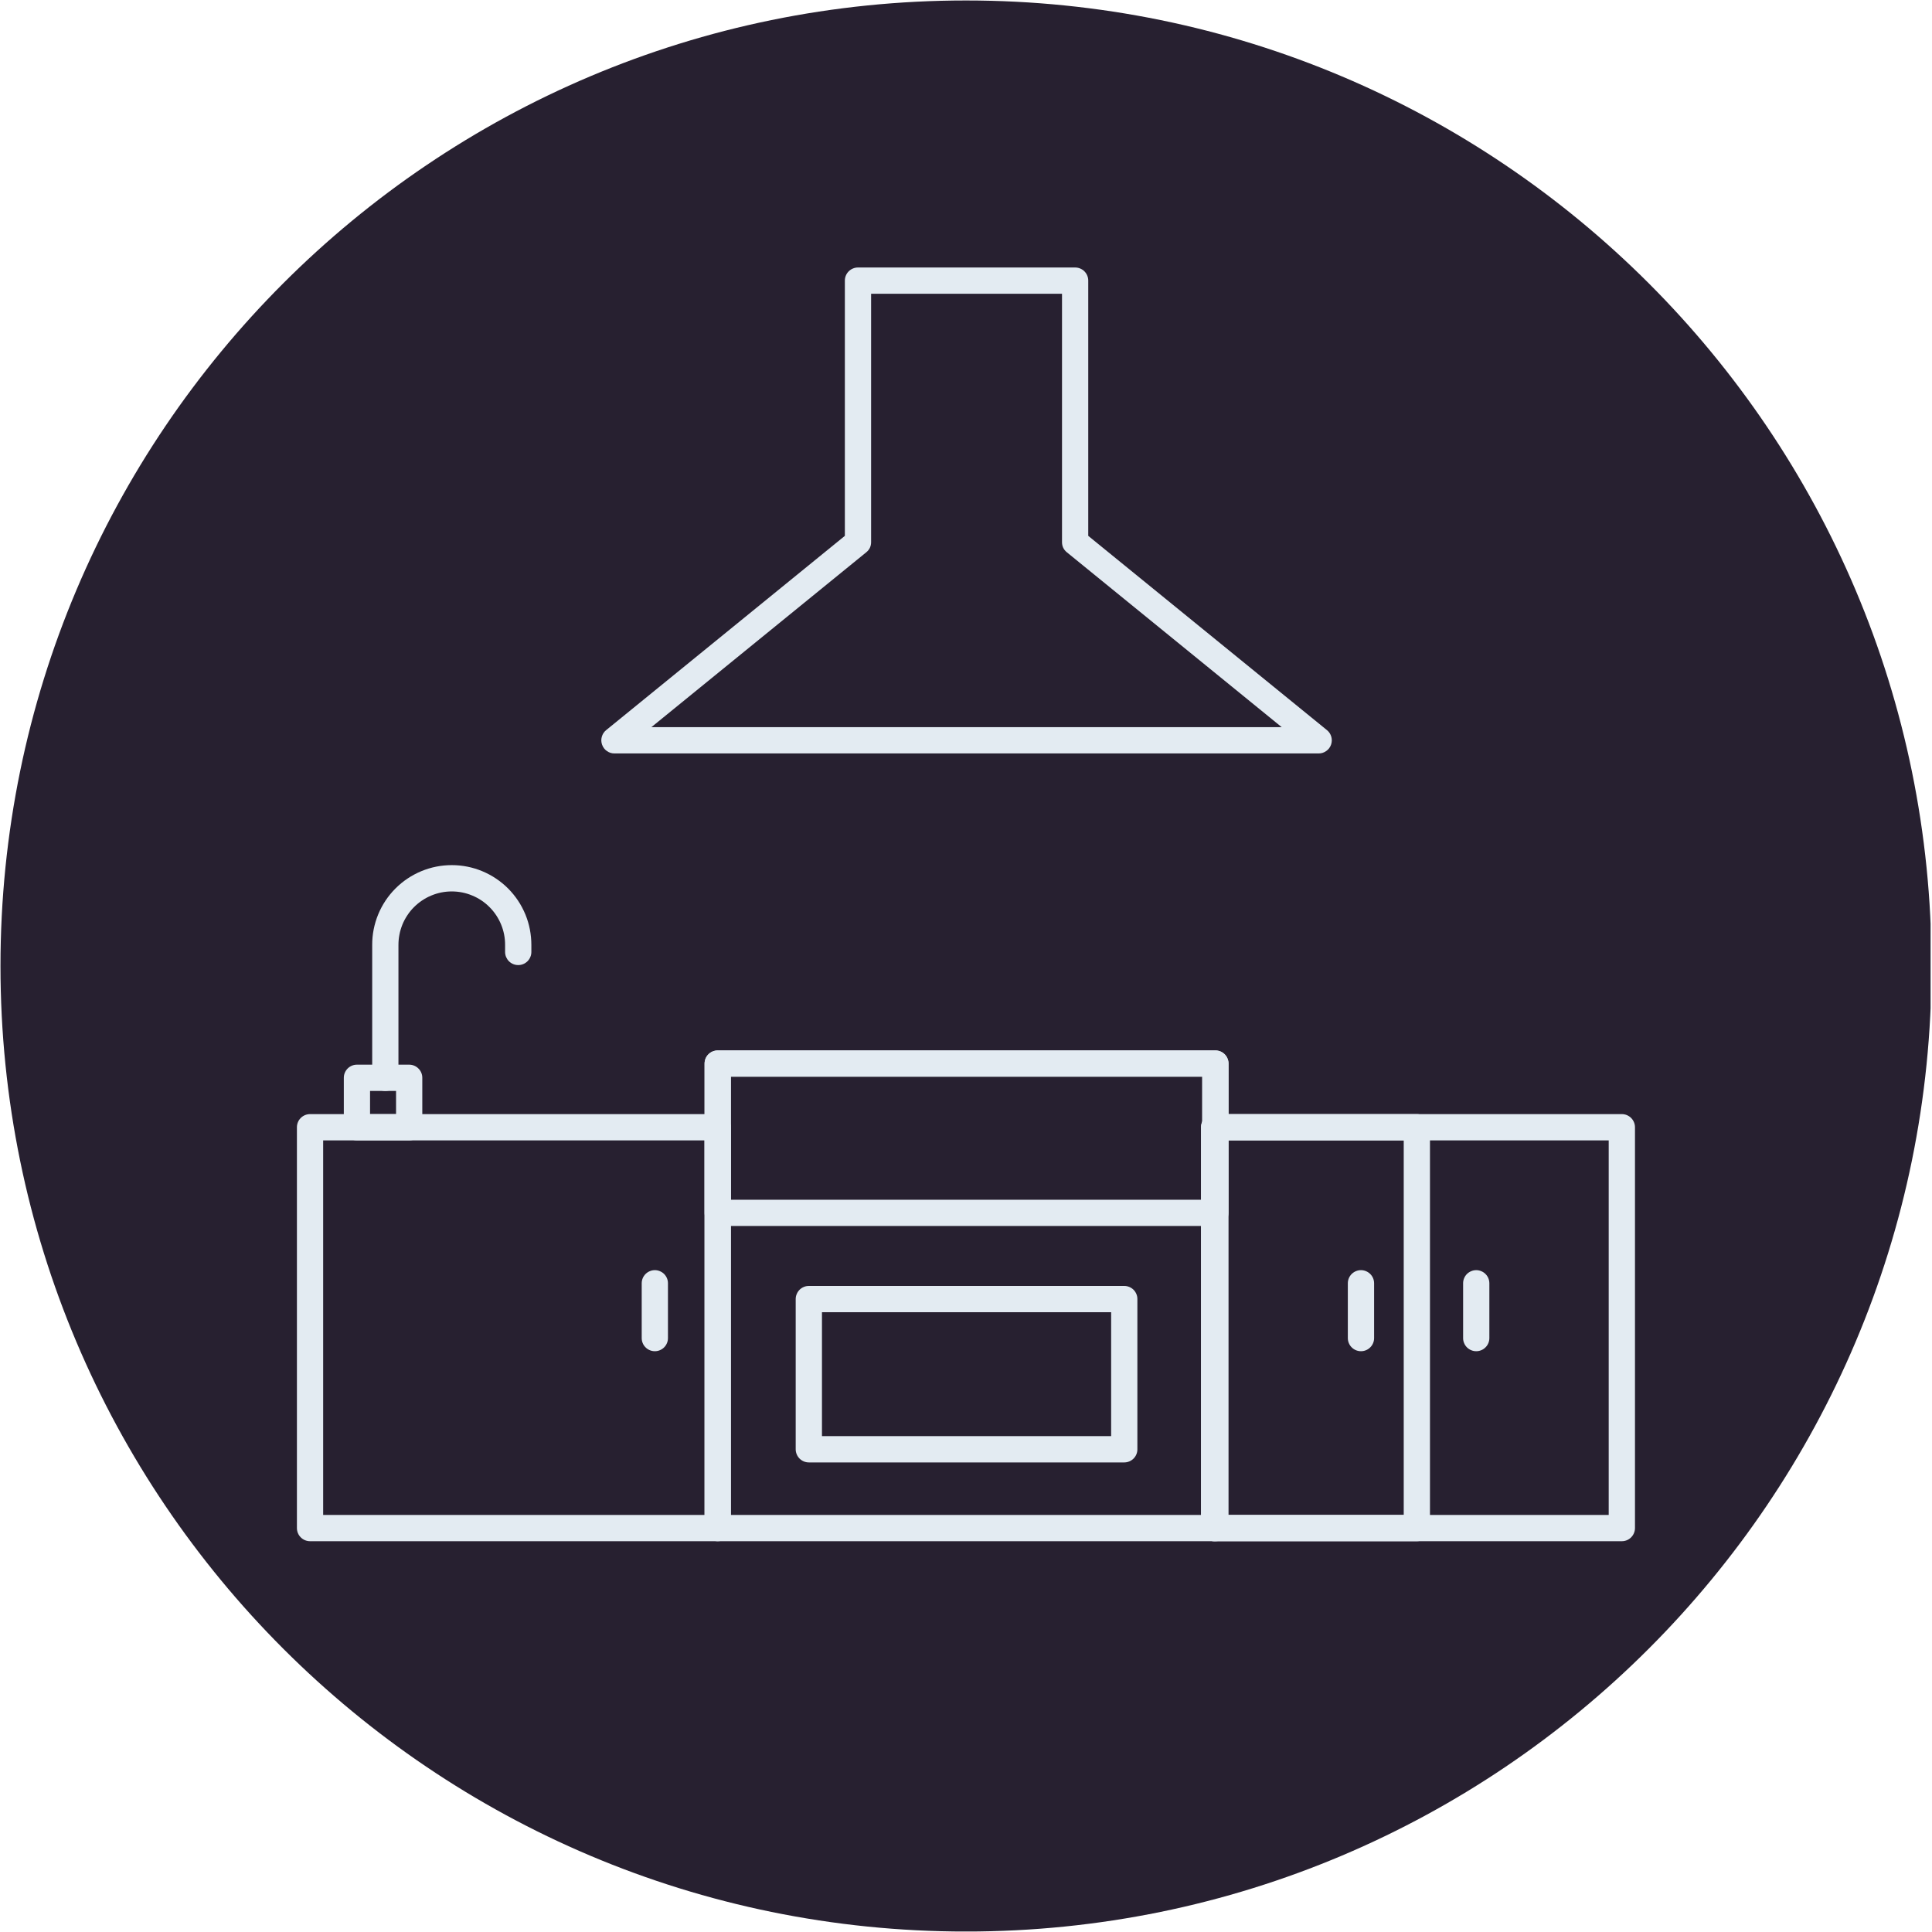
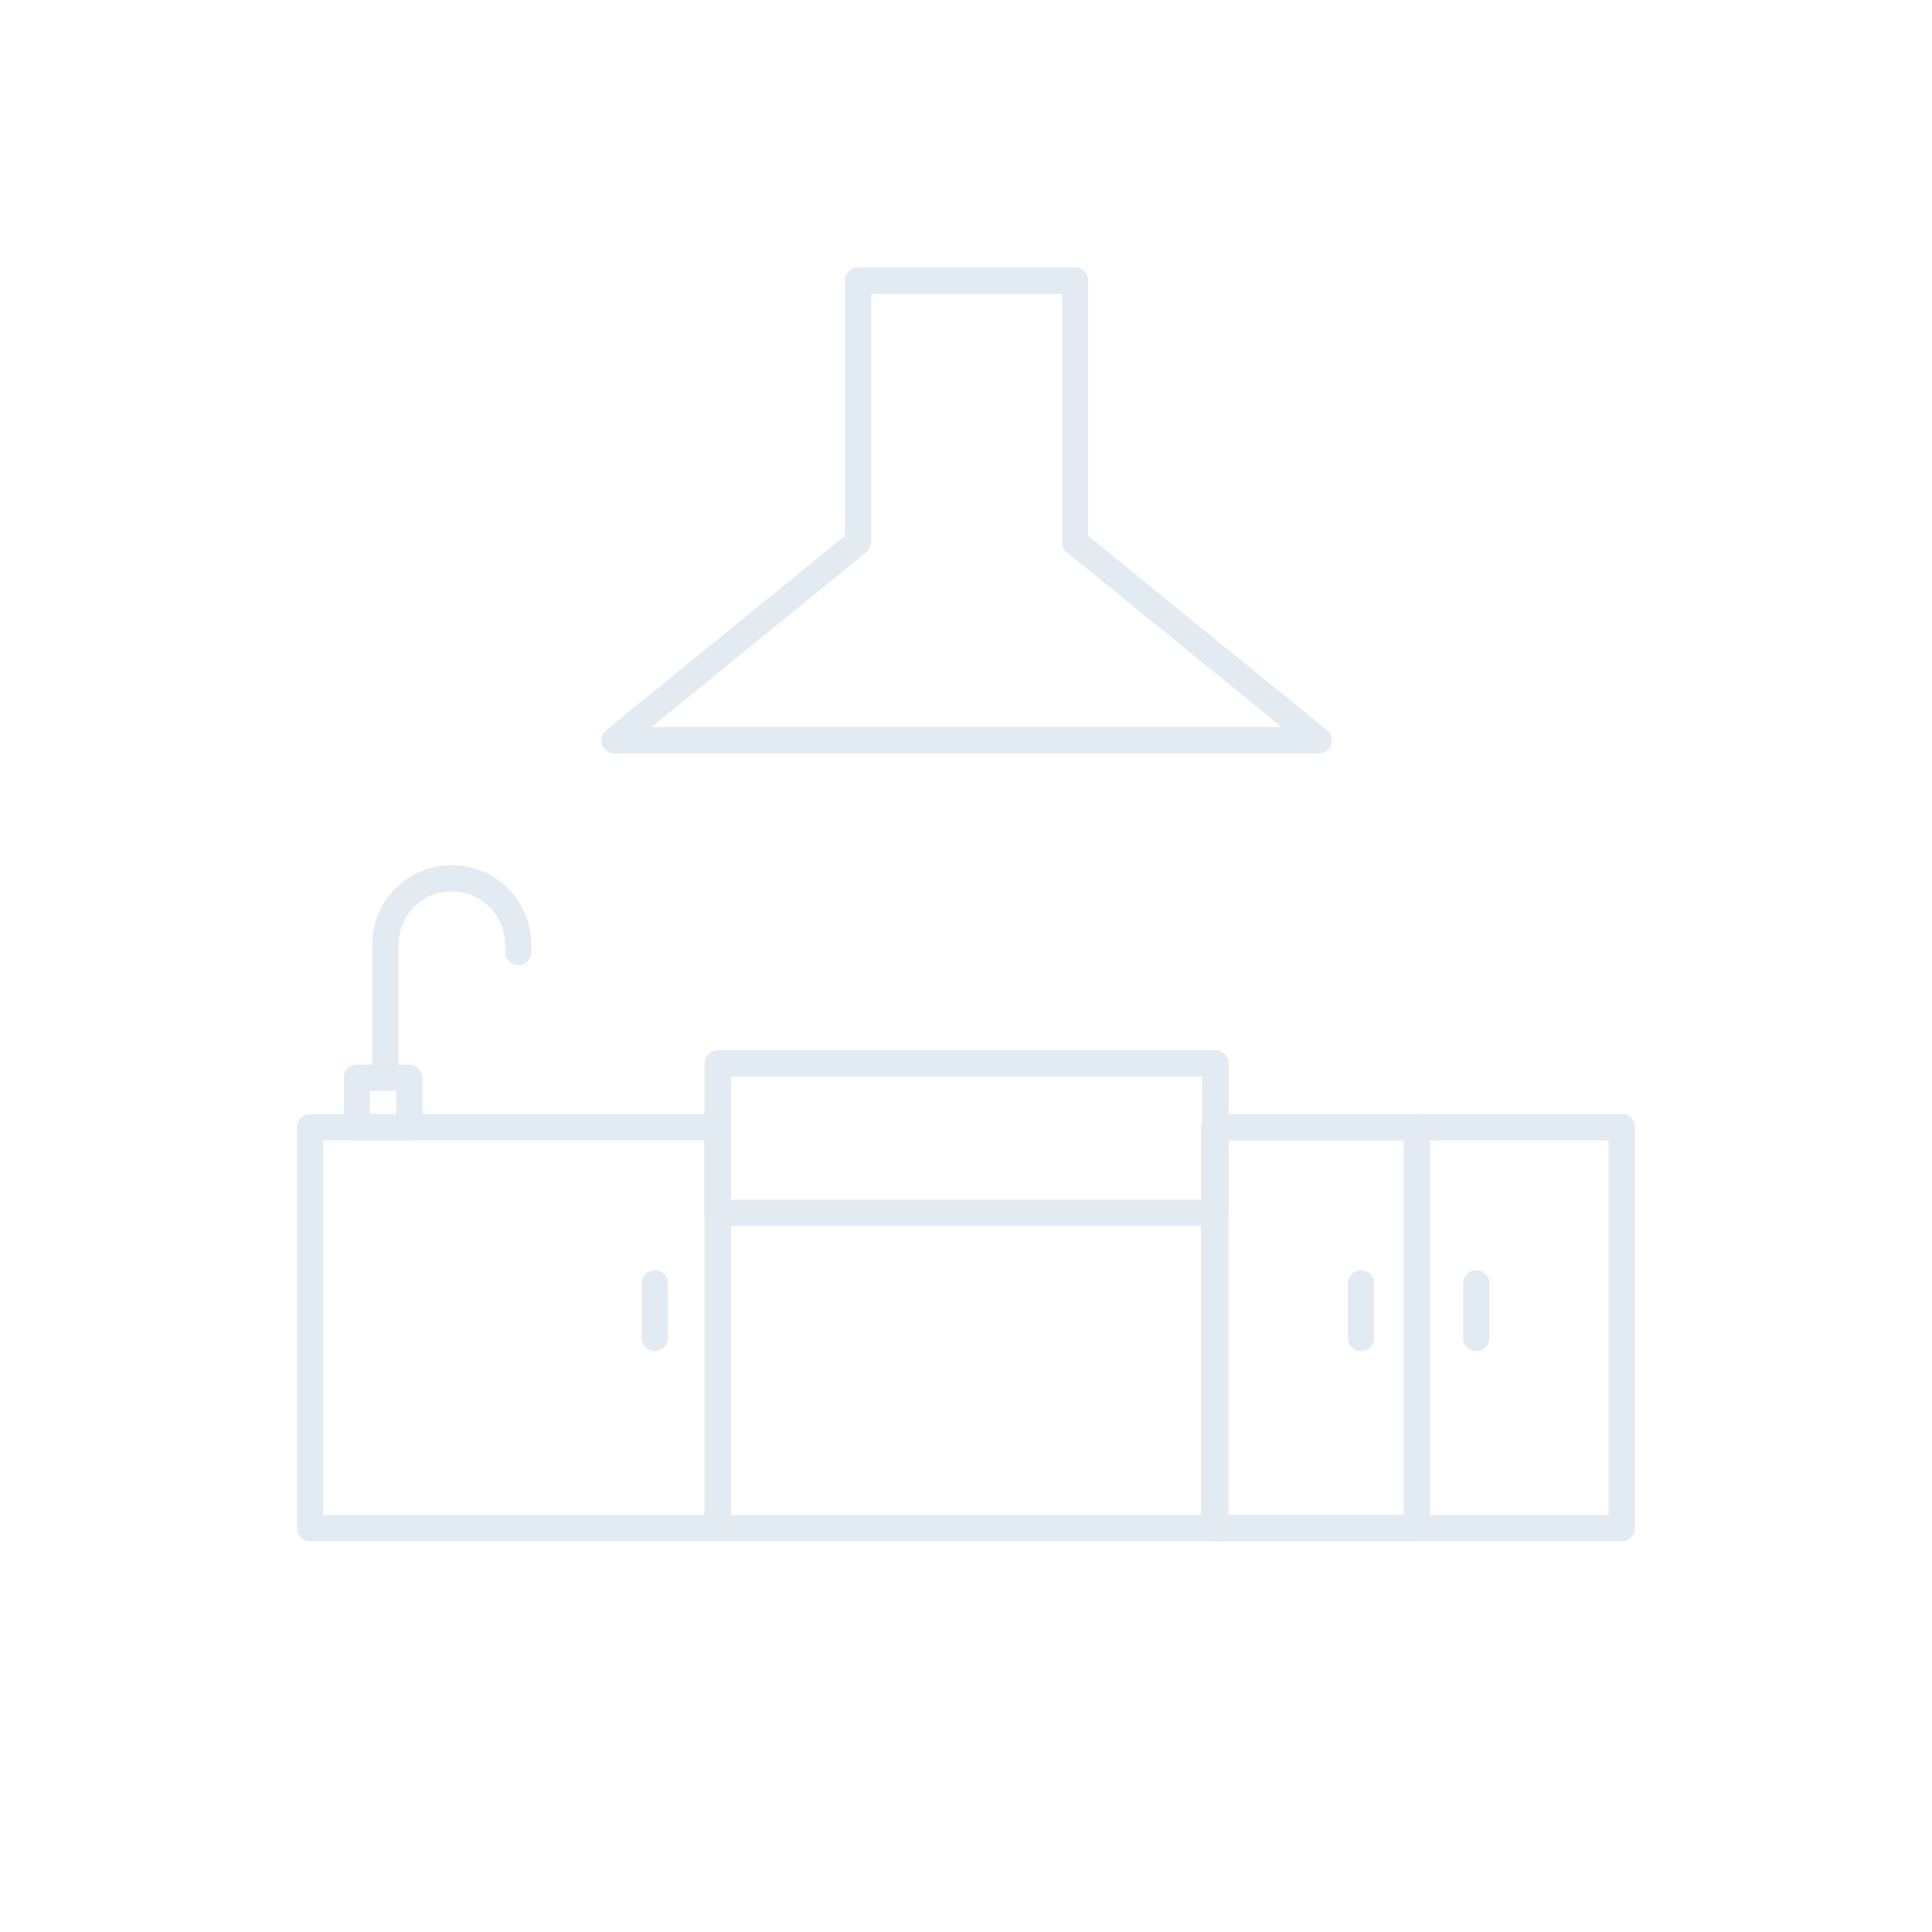
<svg xmlns="http://www.w3.org/2000/svg" version="1.0" preserveAspectRatio="xMidYMid meet" height="324" viewBox="0 0 242.88 243" zoomAndPan="magnify" width="324">
  <defs>
    <clipPath id="ecbdd7620b">
      <path clip-rule="nonzero" d="M 0 0.059 L 242.762 0.059 L 242.762 242.938 L 0 242.938 Z M 0 0.059" />
    </clipPath>
    <clipPath id="219e62c38b">
      <path clip-rule="nonzero" d="M 121.441 0.059 C 54.371 0.059 0 54.43 0 121.5 C 0 188.57 54.371 242.941 121.441 242.941 C 188.508 242.941 242.879 188.57 242.879 121.5 C 242.879 54.43 188.508 0.059 121.441 0.059 Z M 121.441 0.059" />
    </clipPath>
    <clipPath id="c1f8628768">
      <path clip-rule="nonzero" d="M 37.289 140 L 92 140 L 92 194 L 37.289 194 Z M 37.289 140" />
    </clipPath>
    <clipPath id="273327882e">
      <path clip-rule="nonzero" d="M 151 140 L 205.957 140 L 205.957 194 L 151 194 Z M 151 140" />
    </clipPath>
    <clipPath id="f83eaaa4e3">
      <path clip-rule="nonzero" d="M 75 33.59 L 168 33.59 L 168 95 L 75 95 Z M 75 33.59" />
    </clipPath>
  </defs>
  <g clip-path="url(#ecbdd7620b)">
    <g clip-path="url(#219e62c38b)">
-       <path fill-rule="nonzero" fill-opacity="1" d="M 0 0.059 L 242.879 0.059 L 242.879 242.941 L 0 242.941 Z M 0 0.059" fill="#272030" />
-     </g>
+       </g>
  </g>
  <path fill-rule="nonzero" fill-opacity="1" d="M 152.809 193.848 L 90.211 193.848 C 89.992 193.848 89.781 193.805 89.578 193.723 C 89.375 193.637 89.199 193.52 89.043 193.363 C 88.887 193.207 88.77 193.031 88.684 192.828 C 88.602 192.625 88.559 192.414 88.559 192.195 L 88.559 133.773 C 88.559 133.555 88.602 133.344 88.684 133.141 C 88.77 132.938 88.887 132.758 89.043 132.605 C 89.199 132.449 89.375 132.328 89.578 132.246 C 89.781 132.164 89.992 132.121 90.211 132.121 L 152.809 132.121 C 153.027 132.121 153.238 132.164 153.441 132.246 C 153.641 132.328 153.82 132.449 153.977 132.605 C 154.129 132.758 154.25 132.938 154.332 133.141 C 154.418 133.344 154.461 133.555 154.461 133.773 L 154.461 192.195 C 154.461 192.414 154.418 192.625 154.332 192.828 C 154.25 193.031 154.129 193.207 153.977 193.363 C 153.82 193.52 153.641 193.637 153.441 193.723 C 153.238 193.805 153.027 193.848 152.809 193.848 Z M 91.863 190.543 L 151.156 190.543 L 151.156 135.422 L 91.863 135.422 Z M 91.863 190.543" fill="#e3ebf2" />
-   <path fill-rule="nonzero" fill-opacity="1" d="M 141.348 183.938 L 101.672 183.938 C 101.453 183.938 101.242 183.895 101.039 183.812 C 100.84 183.727 100.66 183.609 100.504 183.453 C 100.352 183.297 100.23 183.121 100.148 182.918 C 100.062 182.715 100.02 182.504 100.02 182.285 L 100.02 163.391 C 100.02 163.172 100.062 162.961 100.148 162.762 C 100.23 162.559 100.352 162.379 100.504 162.223 C 100.66 162.07 100.84 161.949 101.039 161.867 C 101.242 161.781 101.453 161.742 101.672 161.742 L 141.348 161.742 C 141.566 161.742 141.777 161.781 141.977 161.867 C 142.18 161.949 142.359 162.07 142.516 162.223 C 142.668 162.379 142.789 162.559 142.871 162.762 C 142.957 162.961 142.996 163.172 142.996 163.391 L 142.996 182.285 C 142.996 182.504 142.957 182.715 142.871 182.918 C 142.789 183.121 142.668 183.297 142.516 183.453 C 142.359 183.609 142.18 183.727 141.98 183.812 C 141.777 183.895 141.566 183.938 141.348 183.938 Z M 103.324 180.633 L 139.695 180.633 L 139.695 165.043 L 103.324 165.043 Z M 103.324 180.633" fill="#e3ebf2" />
  <g clip-path="url(#c1f8628768)">
    <path fill-rule="nonzero" fill-opacity="1" d="M 90.211 193.848 L 38.938 193.848 C 38.719 193.848 38.508 193.805 38.305 193.723 C 38.102 193.637 37.922 193.52 37.77 193.363 C 37.613 193.207 37.492 193.031 37.41 192.828 C 37.328 192.625 37.285 192.414 37.285 192.195 L 37.285 141.781 C 37.285 141.562 37.328 141.352 37.41 141.148 C 37.492 140.945 37.613 140.77 37.77 140.613 C 37.922 140.457 38.102 140.34 38.305 140.254 C 38.508 140.172 38.719 140.129 38.938 140.129 L 90.211 140.129 C 90.43 140.129 90.641 140.172 90.844 140.254 C 91.047 140.34 91.223 140.457 91.379 140.613 C 91.535 140.77 91.652 140.945 91.738 141.148 C 91.82 141.352 91.863 141.562 91.863 141.781 L 91.863 192.195 C 91.863 192.414 91.82 192.625 91.738 192.828 C 91.652 193.031 91.535 193.207 91.379 193.363 C 91.223 193.52 91.047 193.637 90.844 193.723 C 90.641 193.805 90.43 193.848 90.211 193.848 Z M 40.586 190.543 L 88.559 190.543 L 88.559 143.434 L 40.586 143.434 Z M 40.586 190.543" fill="#e3ebf2" />
  </g>
  <path fill-rule="nonzero" fill-opacity="1" d="M 51.406 143.434 L 44.832 143.434 C 44.613 143.434 44.402 143.391 44.203 143.309 C 44 143.223 43.82 143.105 43.664 142.949 C 43.512 142.793 43.391 142.617 43.309 142.414 C 43.223 142.211 43.184 142 43.184 141.781 L 43.184 135.562 C 43.184 135.344 43.223 135.133 43.309 134.93 C 43.391 134.727 43.512 134.551 43.664 134.395 C 43.82 134.238 44 134.121 44.203 134.035 C 44.402 133.953 44.613 133.91 44.832 133.91 L 51.406 133.91 C 51.625 133.91 51.836 133.953 52.035 134.035 C 52.238 134.121 52.418 134.238 52.57 134.395 C 52.727 134.551 52.848 134.727 52.93 134.93 C 53.016 135.133 53.055 135.344 53.055 135.562 L 53.055 141.781 C 53.055 142 53.016 142.211 52.93 142.414 C 52.848 142.617 52.727 142.793 52.57 142.949 C 52.418 143.105 52.238 143.223 52.035 143.309 C 51.836 143.391 51.625 143.434 51.406 143.434 Z M 46.484 140.129 L 49.754 140.129 L 49.754 137.215 L 46.484 137.215 Z M 46.484 140.129" fill="#e3ebf2" />
  <path fill-rule="nonzero" fill-opacity="1" d="M 48.406 137.215 C 48.184 137.215 47.977 137.172 47.773 137.09 C 47.57 137.004 47.391 136.887 47.238 136.73 C 47.082 136.574 46.961 136.398 46.879 136.195 C 46.797 135.992 46.754 135.781 46.754 135.562 L 46.754 118.863 C 46.75 118.203 46.812 117.551 46.938 116.902 C 47.066 116.258 47.254 115.629 47.504 115.02 C 47.754 114.41 48.062 113.832 48.426 113.281 C 48.789 112.734 49.207 112.227 49.672 111.758 C 50.137 111.293 50.641 110.875 51.188 110.508 C 51.738 110.141 52.312 109.832 52.922 109.578 C 53.531 109.324 54.16 109.133 54.805 109.004 C 55.449 108.875 56.105 108.812 56.762 108.812 C 57.422 108.812 58.074 108.875 58.719 109.004 C 59.367 109.133 59.992 109.324 60.602 109.578 C 61.211 109.832 61.789 110.141 62.336 110.508 C 62.883 110.875 63.391 111.293 63.855 111.758 C 64.32 112.227 64.734 112.734 65.098 113.281 C 65.465 113.832 65.77 114.41 66.023 115.02 C 66.273 115.629 66.461 116.258 66.586 116.902 C 66.711 117.551 66.773 118.203 66.773 118.863 L 66.773 119.734 C 66.773 119.953 66.73 120.164 66.645 120.367 C 66.562 120.566 66.441 120.746 66.289 120.902 C 66.133 121.055 65.953 121.176 65.754 121.258 C 65.551 121.344 65.34 121.383 65.121 121.383 C 64.902 121.383 64.691 121.344 64.488 121.258 C 64.285 121.176 64.109 121.055 63.953 120.902 C 63.797 120.746 63.68 120.566 63.594 120.367 C 63.512 120.164 63.469 119.953 63.469 119.734 L 63.469 118.863 C 63.473 118.422 63.43 117.984 63.348 117.551 C 63.262 117.113 63.137 116.695 62.969 116.285 C 62.801 115.875 62.594 115.488 62.352 115.121 C 62.105 114.75 61.828 114.41 61.516 114.098 C 61.207 113.785 60.867 113.504 60.5 113.258 C 60.133 113.012 59.746 112.805 59.336 112.637 C 58.93 112.465 58.508 112.336 58.074 112.25 C 57.641 112.164 57.203 112.121 56.762 112.121 C 56.32 112.121 55.883 112.164 55.449 112.25 C 55.016 112.336 54.598 112.465 54.188 112.637 C 53.781 112.805 53.395 113.012 53.027 113.258 C 52.66 113.504 52.32 113.785 52.008 114.098 C 51.695 114.41 51.418 114.75 51.176 115.121 C 50.93 115.488 50.723 115.875 50.555 116.285 C 50.391 116.695 50.262 117.113 50.18 117.551 C 50.094 117.984 50.055 118.422 50.055 118.863 L 50.055 135.562 C 50.055 135.781 50.016 135.992 49.93 136.195 C 49.848 136.398 49.727 136.574 49.57 136.73 C 49.418 136.887 49.238 137.004 49.035 137.09 C 48.836 137.172 48.625 137.215 48.406 137.215 Z M 48.406 137.215" fill="#e3ebf2" />
  <g clip-path="url(#273327882e)">
    <path fill-rule="nonzero" fill-opacity="1" d="M 203.93 193.848 L 152.652 193.848 C 152.434 193.848 152.223 193.805 152.023 193.723 C 151.82 193.637 151.641 193.52 151.484 193.363 C 151.332 193.207 151.211 193.031 151.129 192.828 C 151.043 192.625 151.004 192.414 151.004 192.195 L 151.004 141.781 C 151.004 141.562 151.043 141.352 151.129 141.148 C 151.211 140.945 151.332 140.77 151.484 140.613 C 151.641 140.457 151.82 140.34 152.023 140.254 C 152.223 140.172 152.434 140.129 152.652 140.129 L 203.93 140.129 C 204.148 140.129 204.359 140.172 204.562 140.254 C 204.762 140.34 204.941 140.457 205.098 140.613 C 205.25 140.77 205.371 140.945 205.453 141.148 C 205.539 141.352 205.582 141.562 205.582 141.781 L 205.582 192.195 C 205.582 192.414 205.539 192.625 205.453 192.828 C 205.371 193.031 205.25 193.207 205.098 193.363 C 204.941 193.52 204.762 193.637 204.562 193.723 C 204.359 193.805 204.148 193.848 203.93 193.848 Z M 154.305 190.543 L 202.277 190.543 L 202.277 143.434 L 154.305 143.434 Z M 154.305 190.543" fill="#e3ebf2" />
  </g>
  <path fill-rule="nonzero" fill-opacity="1" d="M 178.148 193.848 L 152.652 193.848 C 152.434 193.848 152.223 193.805 152.02 193.723 C 151.82 193.637 151.641 193.52 151.484 193.363 C 151.332 193.207 151.211 193.031 151.129 192.828 C 151.043 192.625 151 192.414 151 192.195 L 151 141.781 C 151.004 141.562 151.043 141.352 151.129 141.148 C 151.211 140.945 151.332 140.77 151.484 140.613 C 151.641 140.457 151.82 140.34 152.02 140.254 C 152.223 140.172 152.434 140.129 152.652 140.129 L 178.148 140.129 C 178.367 140.129 178.578 140.172 178.777 140.254 C 178.98 140.34 179.16 140.457 179.316 140.613 C 179.469 140.77 179.59 140.945 179.672 141.148 C 179.758 141.352 179.797 141.562 179.797 141.781 L 179.797 192.195 C 179.797 192.414 179.758 192.625 179.672 192.828 C 179.59 193.031 179.469 193.207 179.316 193.363 C 179.16 193.52 178.98 193.637 178.777 193.723 C 178.578 193.805 178.367 193.848 178.148 193.848 Z M 154.305 190.543 L 176.496 190.543 L 176.496 143.434 L 154.305 143.434 Z M 154.305 190.543" fill="#e3ebf2" />
  <path fill-rule="nonzero" fill-opacity="1" d="M 152.809 154.199 L 90.211 154.199 C 89.992 154.199 89.781 154.156 89.578 154.074 C 89.375 153.988 89.199 153.871 89.043 153.715 C 88.887 153.562 88.77 153.383 88.684 153.18 C 88.602 152.977 88.559 152.766 88.559 152.547 L 88.559 133.773 C 88.559 133.555 88.602 133.344 88.684 133.141 C 88.77 132.938 88.887 132.758 89.043 132.605 C 89.199 132.449 89.375 132.332 89.578 132.246 C 89.781 132.164 89.992 132.121 90.211 132.121 L 152.809 132.121 C 153.027 132.121 153.238 132.164 153.441 132.246 C 153.641 132.332 153.82 132.449 153.977 132.605 C 154.129 132.758 154.25 132.938 154.332 133.141 C 154.418 133.344 154.461 133.555 154.461 133.773 L 154.461 152.547 C 154.461 152.766 154.418 152.977 154.332 153.18 C 154.25 153.383 154.129 153.562 153.977 153.715 C 153.82 153.871 153.641 153.988 153.441 154.074 C 153.238 154.156 153.027 154.199 152.809 154.199 Z M 91.863 150.898 L 151.156 150.898 L 151.156 135.422 L 91.863 135.422 Z M 91.863 150.898" fill="#e3ebf2" />
  <path fill-rule="nonzero" fill-opacity="1" d="M 82.305 169.949 C 82.086 169.949 81.875 169.91 81.672 169.824 C 81.469 169.742 81.289 169.621 81.137 169.465 C 80.98 169.312 80.859 169.133 80.777 168.93 C 80.695 168.73 80.652 168.52 80.652 168.301 L 80.652 161.406 C 80.652 161.188 80.695 160.977 80.777 160.773 C 80.859 160.574 80.98 160.395 81.137 160.238 C 81.289 160.086 81.469 159.965 81.672 159.883 C 81.875 159.797 82.086 159.754 82.305 159.754 C 82.523 159.754 82.734 159.797 82.934 159.883 C 83.137 159.965 83.316 160.086 83.473 160.238 C 83.625 160.395 83.746 160.574 83.828 160.773 C 83.914 160.977 83.953 161.188 83.953 161.406 L 83.953 168.301 C 83.953 168.52 83.914 168.73 83.828 168.93 C 83.746 169.133 83.625 169.312 83.473 169.465 C 83.316 169.621 83.137 169.742 82.934 169.824 C 82.734 169.91 82.523 169.949 82.305 169.949 Z M 82.305 169.949" fill="#e3ebf2" />
  <path fill-rule="nonzero" fill-opacity="1" d="M 171.117 169.949 C 170.898 169.949 170.688 169.91 170.484 169.824 C 170.281 169.742 170.105 169.621 169.949 169.465 C 169.793 169.312 169.676 169.133 169.59 168.93 C 169.508 168.73 169.465 168.52 169.465 168.301 L 169.465 161.406 C 169.465 161.188 169.508 160.977 169.59 160.773 C 169.676 160.574 169.793 160.395 169.949 160.238 C 170.105 160.086 170.281 159.965 170.484 159.883 C 170.688 159.797 170.898 159.754 171.117 159.754 C 171.336 159.754 171.547 159.797 171.75 159.883 C 171.953 159.965 172.129 160.086 172.285 160.238 C 172.441 160.395 172.559 160.574 172.645 160.773 C 172.727 160.977 172.77 161.188 172.77 161.406 L 172.77 168.301 C 172.77 168.52 172.727 168.73 172.645 168.93 C 172.559 169.133 172.441 169.312 172.285 169.465 C 172.129 169.621 171.953 169.742 171.75 169.824 C 171.547 169.91 171.336 169.949 171.117 169.949 Z M 171.117 169.949" fill="#e3ebf2" />
  <path fill-rule="nonzero" fill-opacity="1" d="M 185.613 169.949 C 185.395 169.949 185.184 169.91 184.984 169.824 C 184.781 169.742 184.602 169.621 184.445 169.465 C 184.293 169.312 184.172 169.133 184.09 168.93 C 184.004 168.73 183.965 168.52 183.965 168.301 L 183.965 161.406 C 183.965 161.188 184.004 160.977 184.09 160.773 C 184.172 160.574 184.293 160.395 184.445 160.238 C 184.602 160.086 184.781 159.965 184.984 159.883 C 185.184 159.797 185.395 159.754 185.613 159.754 C 185.832 159.754 186.043 159.797 186.246 159.883 C 186.449 159.965 186.629 160.086 186.781 160.238 C 186.938 160.395 187.059 160.574 187.141 160.773 C 187.223 160.977 187.266 161.188 187.266 161.406 L 187.266 168.301 C 187.266 168.52 187.223 168.73 187.141 168.93 C 187.059 169.133 186.938 169.312 186.781 169.465 C 186.629 169.621 186.449 169.742 186.246 169.824 C 186.043 169.91 185.832 169.949 185.613 169.949 Z M 185.613 169.949" fill="#e3ebf2" />
  <g clip-path="url(#f83eaaa4e3)">
    <path fill-rule="nonzero" fill-opacity="1" d="M 165.797 94.766 L 77.223 94.766 C 76.871 94.766 76.555 94.664 76.27 94.461 C 75.984 94.262 75.785 93.996 75.668 93.664 C 75.551 93.336 75.539 93.004 75.633 92.668 C 75.727 92.332 75.91 92.051 76.18 91.832 L 106.203 67.398 L 106.203 35.297 C 106.203 35.078 106.242 34.867 106.328 34.664 C 106.41 34.461 106.531 34.285 106.684 34.129 C 106.84 33.973 107.02 33.855 107.223 33.77 C 107.422 33.688 107.633 33.645 107.852 33.645 L 135.168 33.645 C 135.387 33.645 135.598 33.688 135.797 33.77 C 136 33.855 136.18 33.973 136.336 34.129 C 136.488 34.285 136.609 34.461 136.691 34.664 C 136.777 34.867 136.816 35.078 136.816 35.297 L 136.816 67.398 L 166.84 91.832 C 167.109 92.051 167.293 92.332 167.387 92.668 C 167.48 93.004 167.469 93.336 167.355 93.664 C 167.238 93.996 167.035 94.262 166.75 94.461 C 166.465 94.664 166.148 94.766 165.797 94.766 Z M 81.867 91.461 L 161.152 91.461 L 134.125 69.465 C 133.719 69.133 133.516 68.707 133.516 68.184 L 133.516 36.949 L 109.504 36.949 L 109.504 68.184 C 109.504 68.707 109.301 69.137 108.895 69.465 Z M 81.867 91.461" fill="#e3ebf2" />
  </g>
</svg>